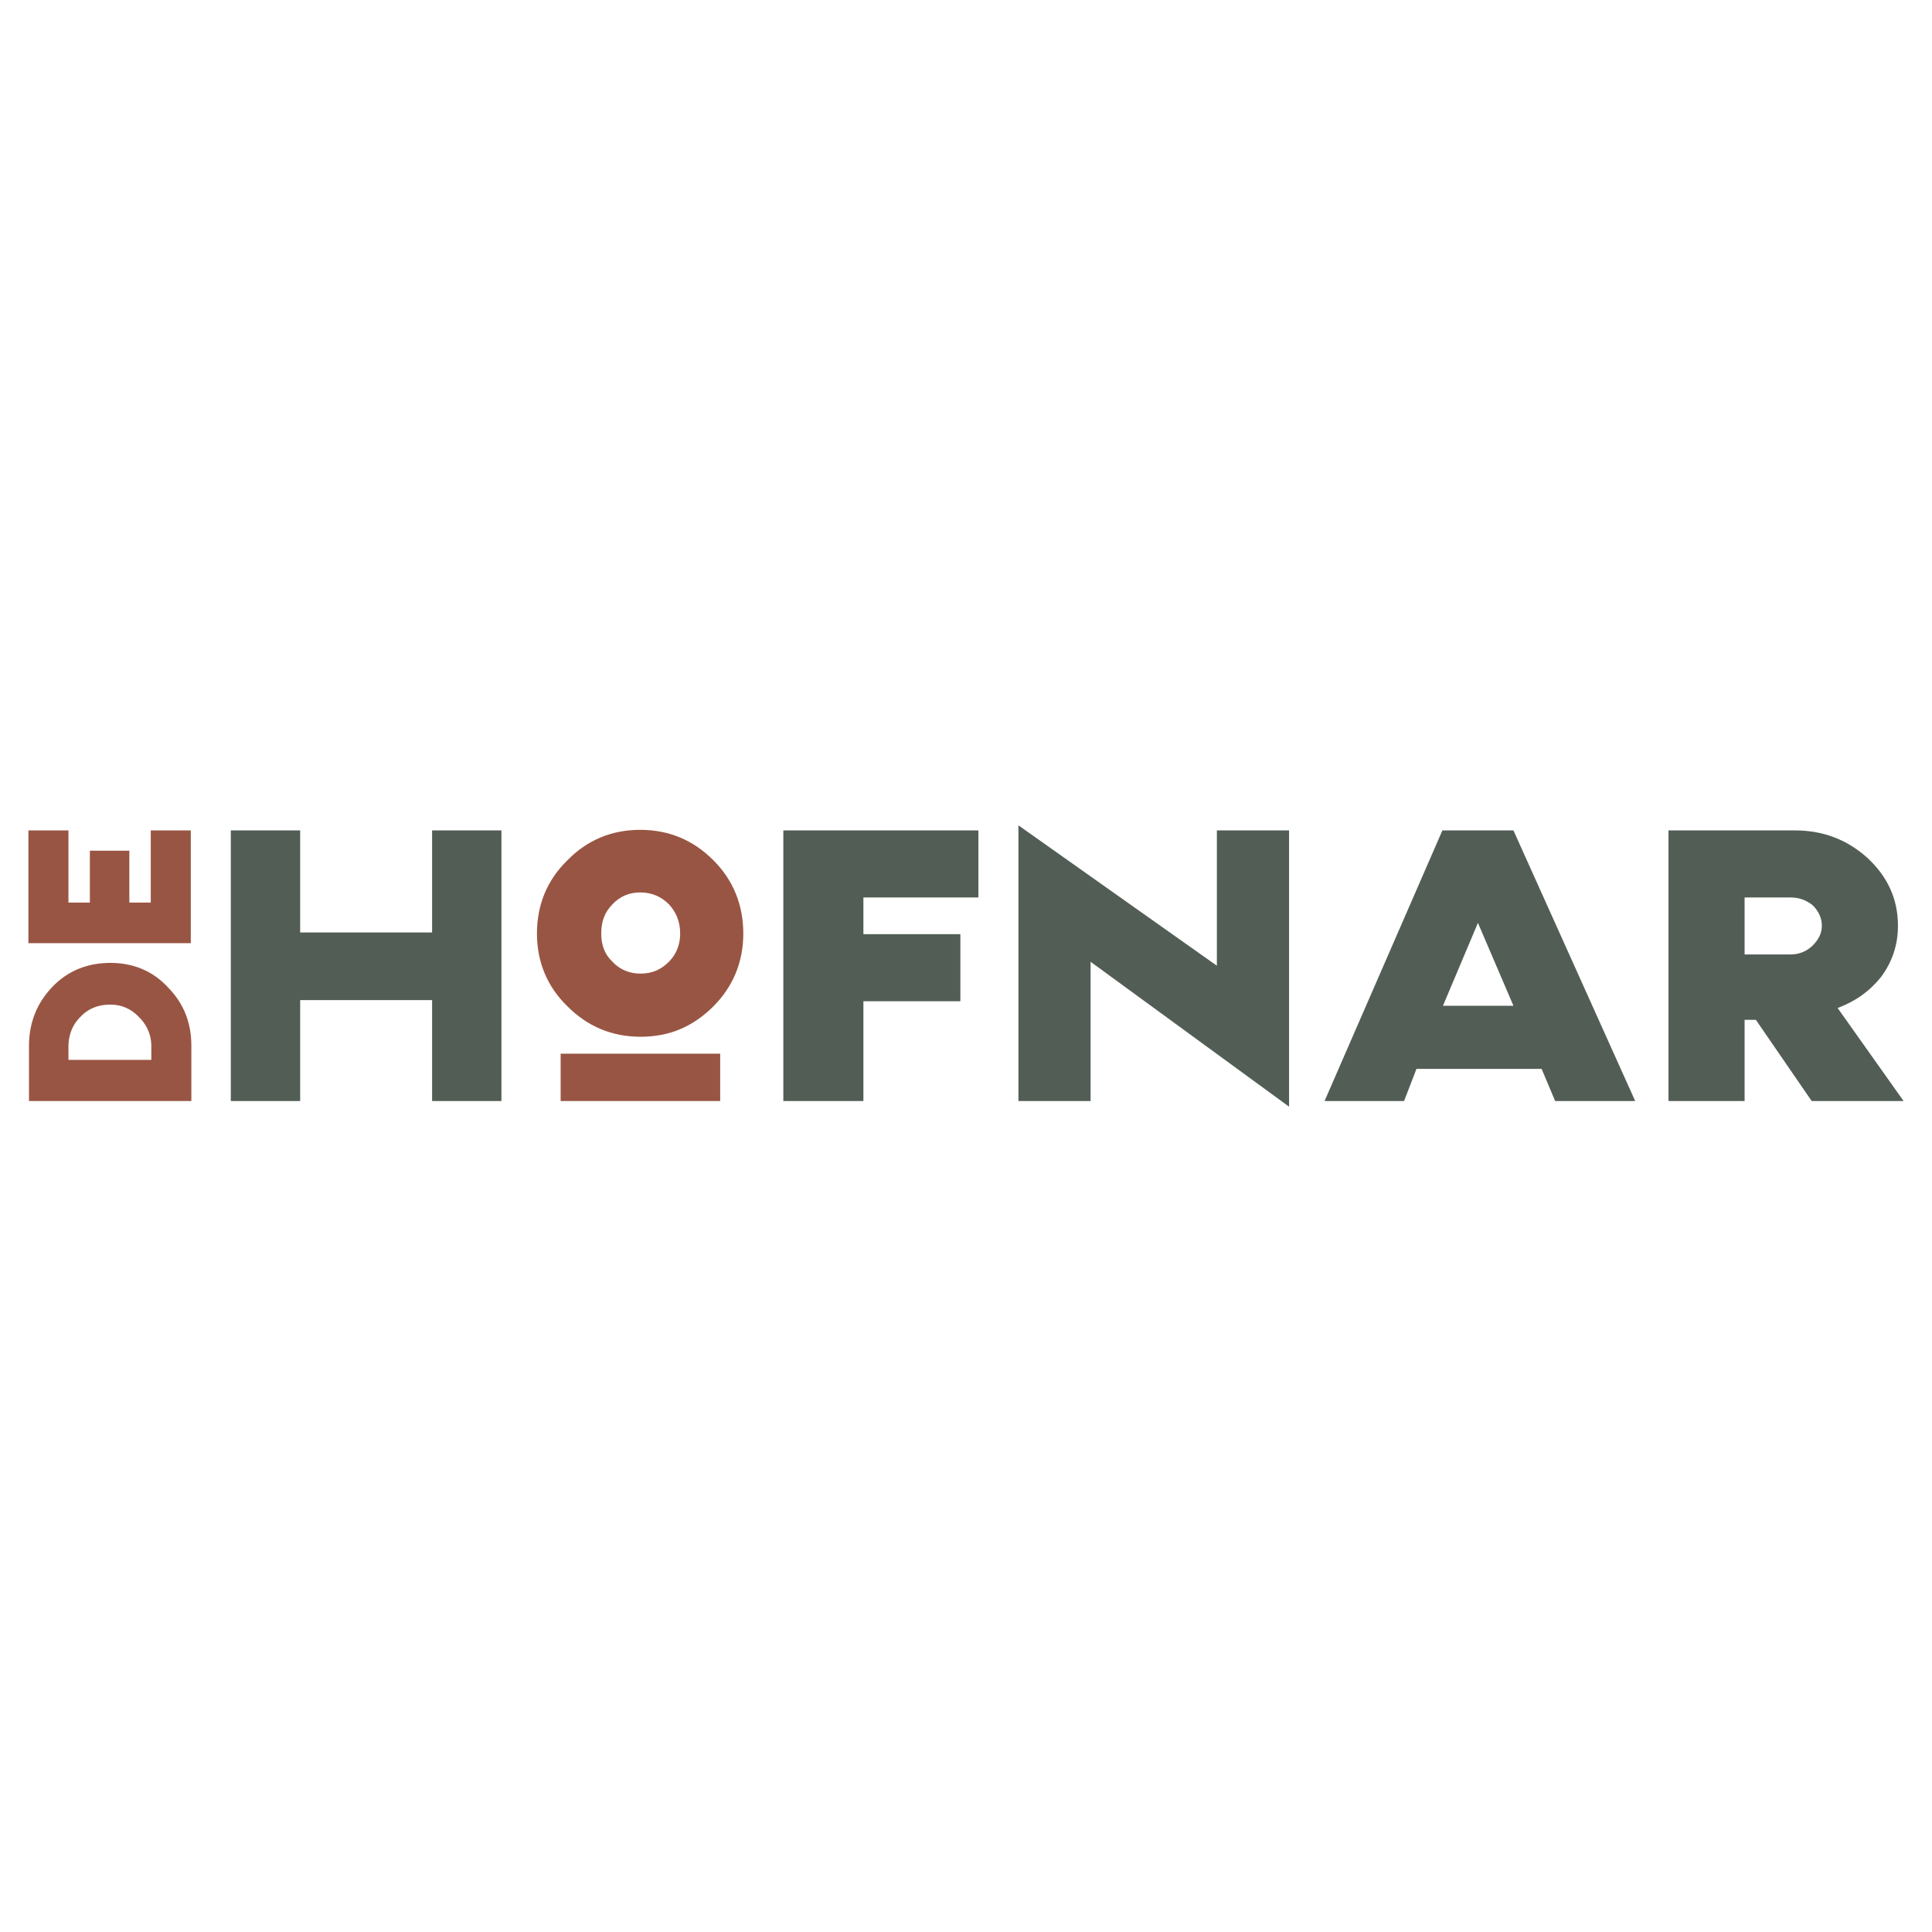
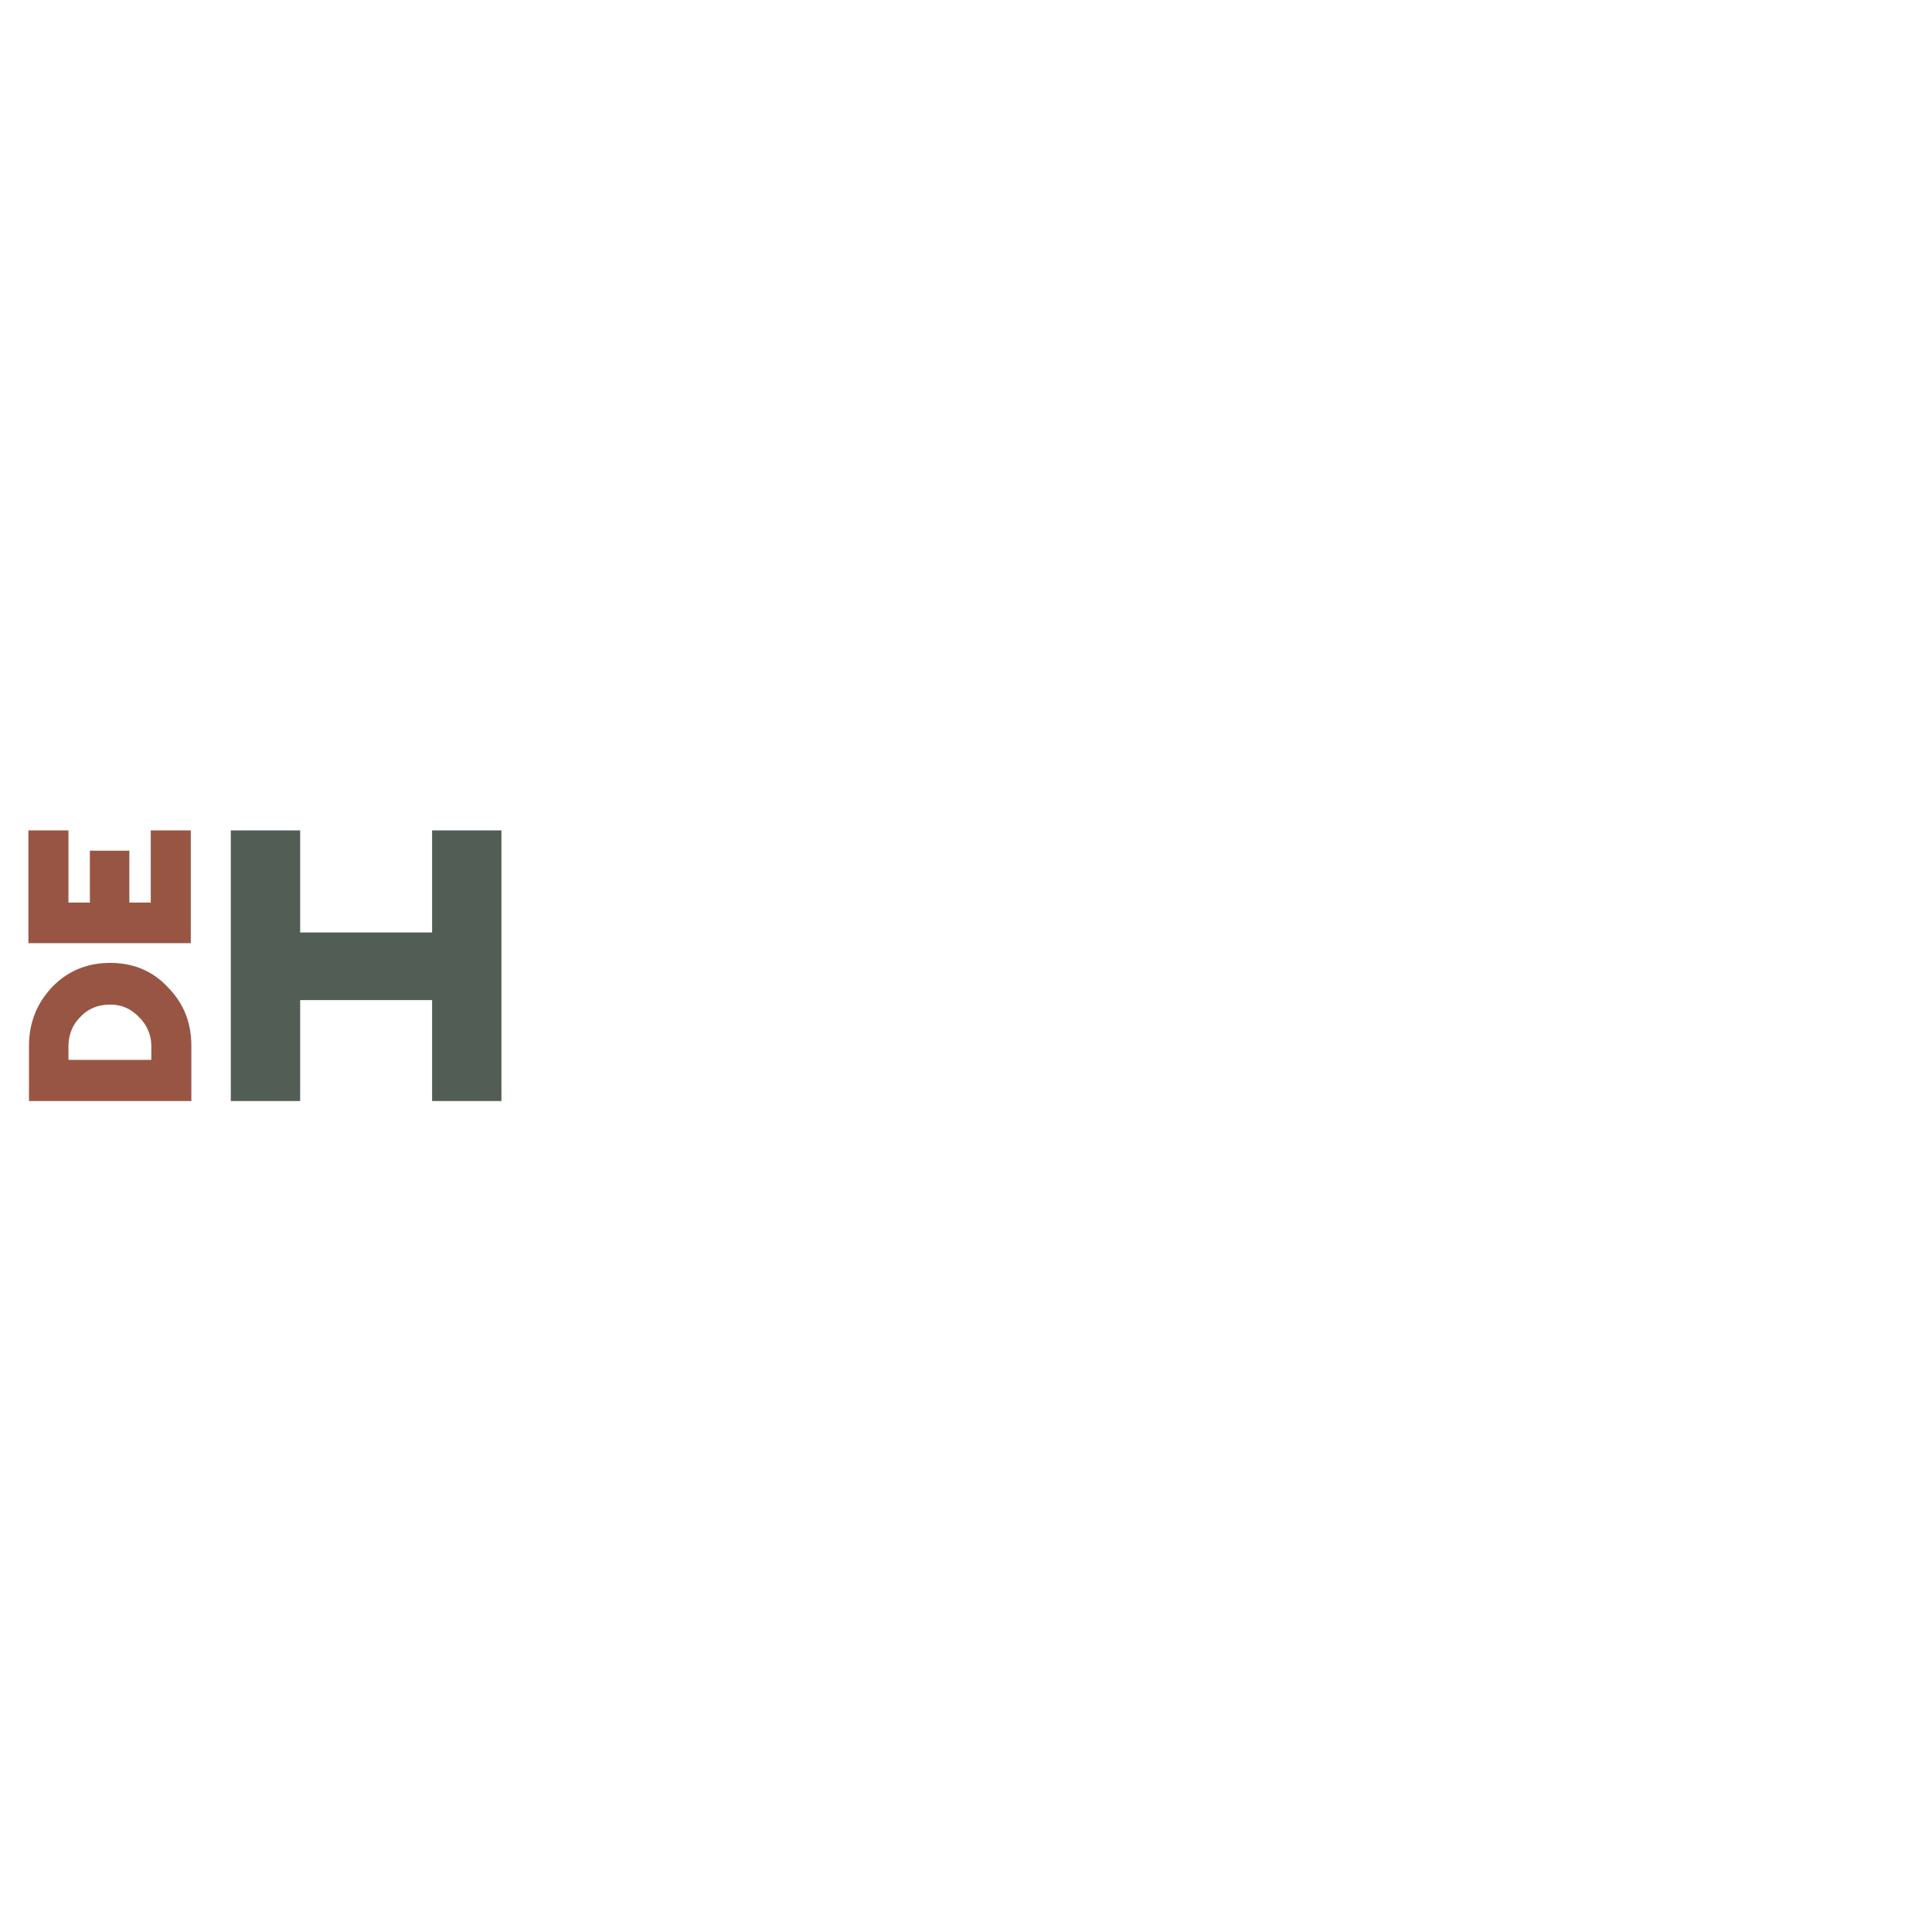
<svg xmlns="http://www.w3.org/2000/svg" width="2500" height="2500" viewBox="0 0 192.756 192.756">
  <g fill-rule="evenodd" clip-rule="evenodd">
-     <path fill="#fff" d="M0 0h192.756v192.756H0V0z" />
+     <path fill="#fff" d="M0 0h192.756v192.756H0V0" />
    <path d="M19.091 109.85v-5.512c0-2.25-.731-4.164-2.25-5.738-1.519-1.688-3.487-2.531-5.85-2.531-2.25 0-4.218.787-5.737 2.363-1.575 1.631-2.362 3.6-2.362 5.961v5.457h16.199zM8.01 101.469c.788-.844 1.8-1.238 2.981-1.238 1.125 0 2.082.395 2.925 1.295a3.992 3.992 0 0 1 1.181 2.867v1.352H6.829v-1.295c0-1.182.393-2.194 1.181-2.981zM2.834 82.85V94.1h16.201V82.85h-3.994v7.2h-2.137v-5.175H8.966v5.175H6.829v-7.2H2.834z" fill="#995543" />
    <path fill="#525e55" d="M50.028 82.85H43.11v10.181H29.947V82.85h-6.919v27h6.919V99.781H43.11v10.069h6.918v-27z" />
-     <path d="M56.61 85.831c-2.025 1.969-3.038 4.444-3.038 7.313 0 2.812 1.013 5.288 3.038 7.256 2.024 2.023 4.443 3.037 7.312 3.037s5.231-1.014 7.256-3.037c1.969-1.969 2.981-4.444 2.981-7.256 0-2.869-1.013-5.344-2.981-7.313-2.025-2.025-4.444-3.038-7.312-3.038-2.813 0-5.288 1.013-7.256 3.038zm4.5 10.125c-.788-.731-1.125-1.687-1.125-2.812 0-1.182.337-2.138 1.125-2.925.731-.788 1.688-1.181 2.756-1.181 1.125 0 2.081.394 2.869 1.181.731.788 1.125 1.744 1.125 2.925 0 1.125-.394 2.081-1.125 2.812-.788.788-1.688 1.181-2.812 1.181-1.126 0-2.082-.393-2.813-1.181zM55.935 105.125v4.725h15.918v-4.725H55.935z" fill="#995543" />
-     <path fill="#525e55" d="M95.816 93.2h-9.675v-3.657h11.474V82.85H78.153v27h7.988v-9.955h9.675V93.2zM128.609 82.85h-7.201v13.5l-19.799-14.006v27.506h7.2V95.956l19.8 14.456V82.85zM150.996 82.85h-7.088l-11.756 27h7.932l1.238-3.207h12.486l1.35 3.207h7.988l-12.15-27zm0 17.494h-7.031l3.488-8.269 3.543 8.269zM186.266 85.55c-2.025-1.8-4.389-2.7-7.201-2.7h-12.6v27h7.594v-8.1h1.125l5.568 8.1h9.17l-6.582-9.281c1.801-.674 3.207-1.688 4.332-3.094 1.125-1.519 1.688-3.206 1.688-5.119-.001-2.7-1.069-4.95-3.094-6.806zm-12.207 9.675v-5.682h4.613c.844 0 1.574.281 2.193.788.562.562.9 1.238.9 2.025 0 .788-.338 1.407-.957 2.025-.619.562-1.35.844-2.137.844h-4.612z" />
  </g>
</svg>